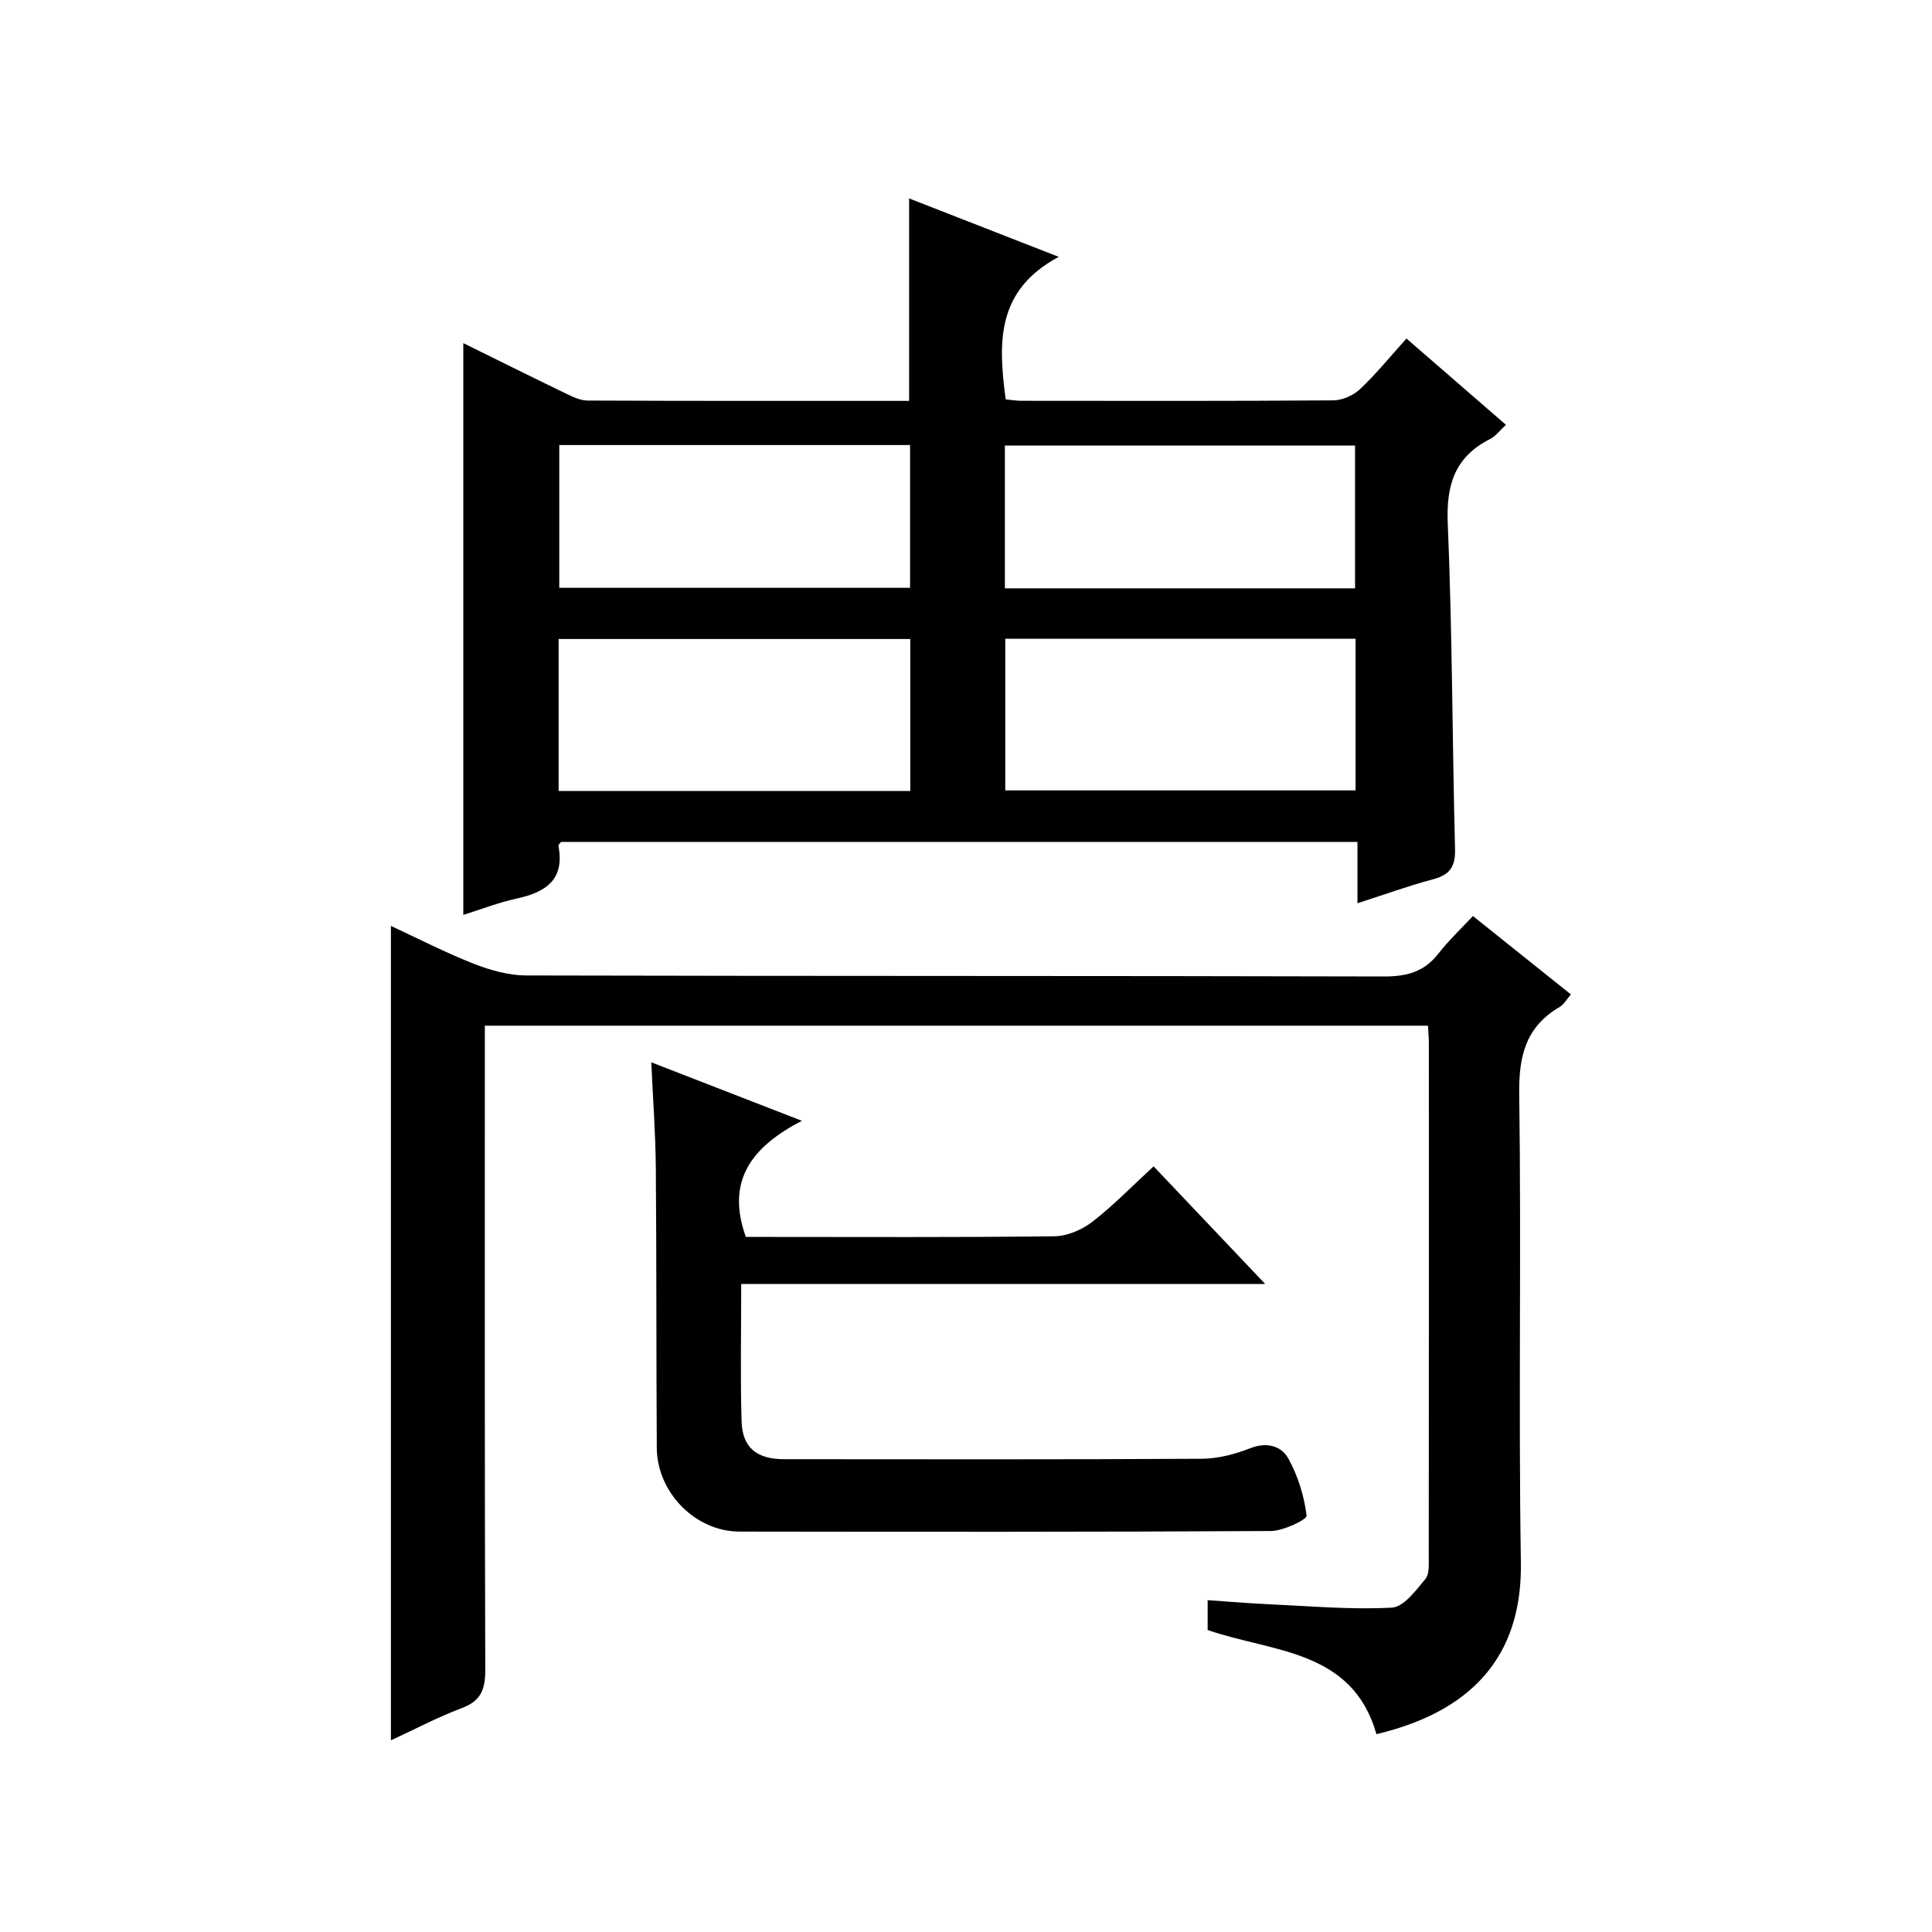
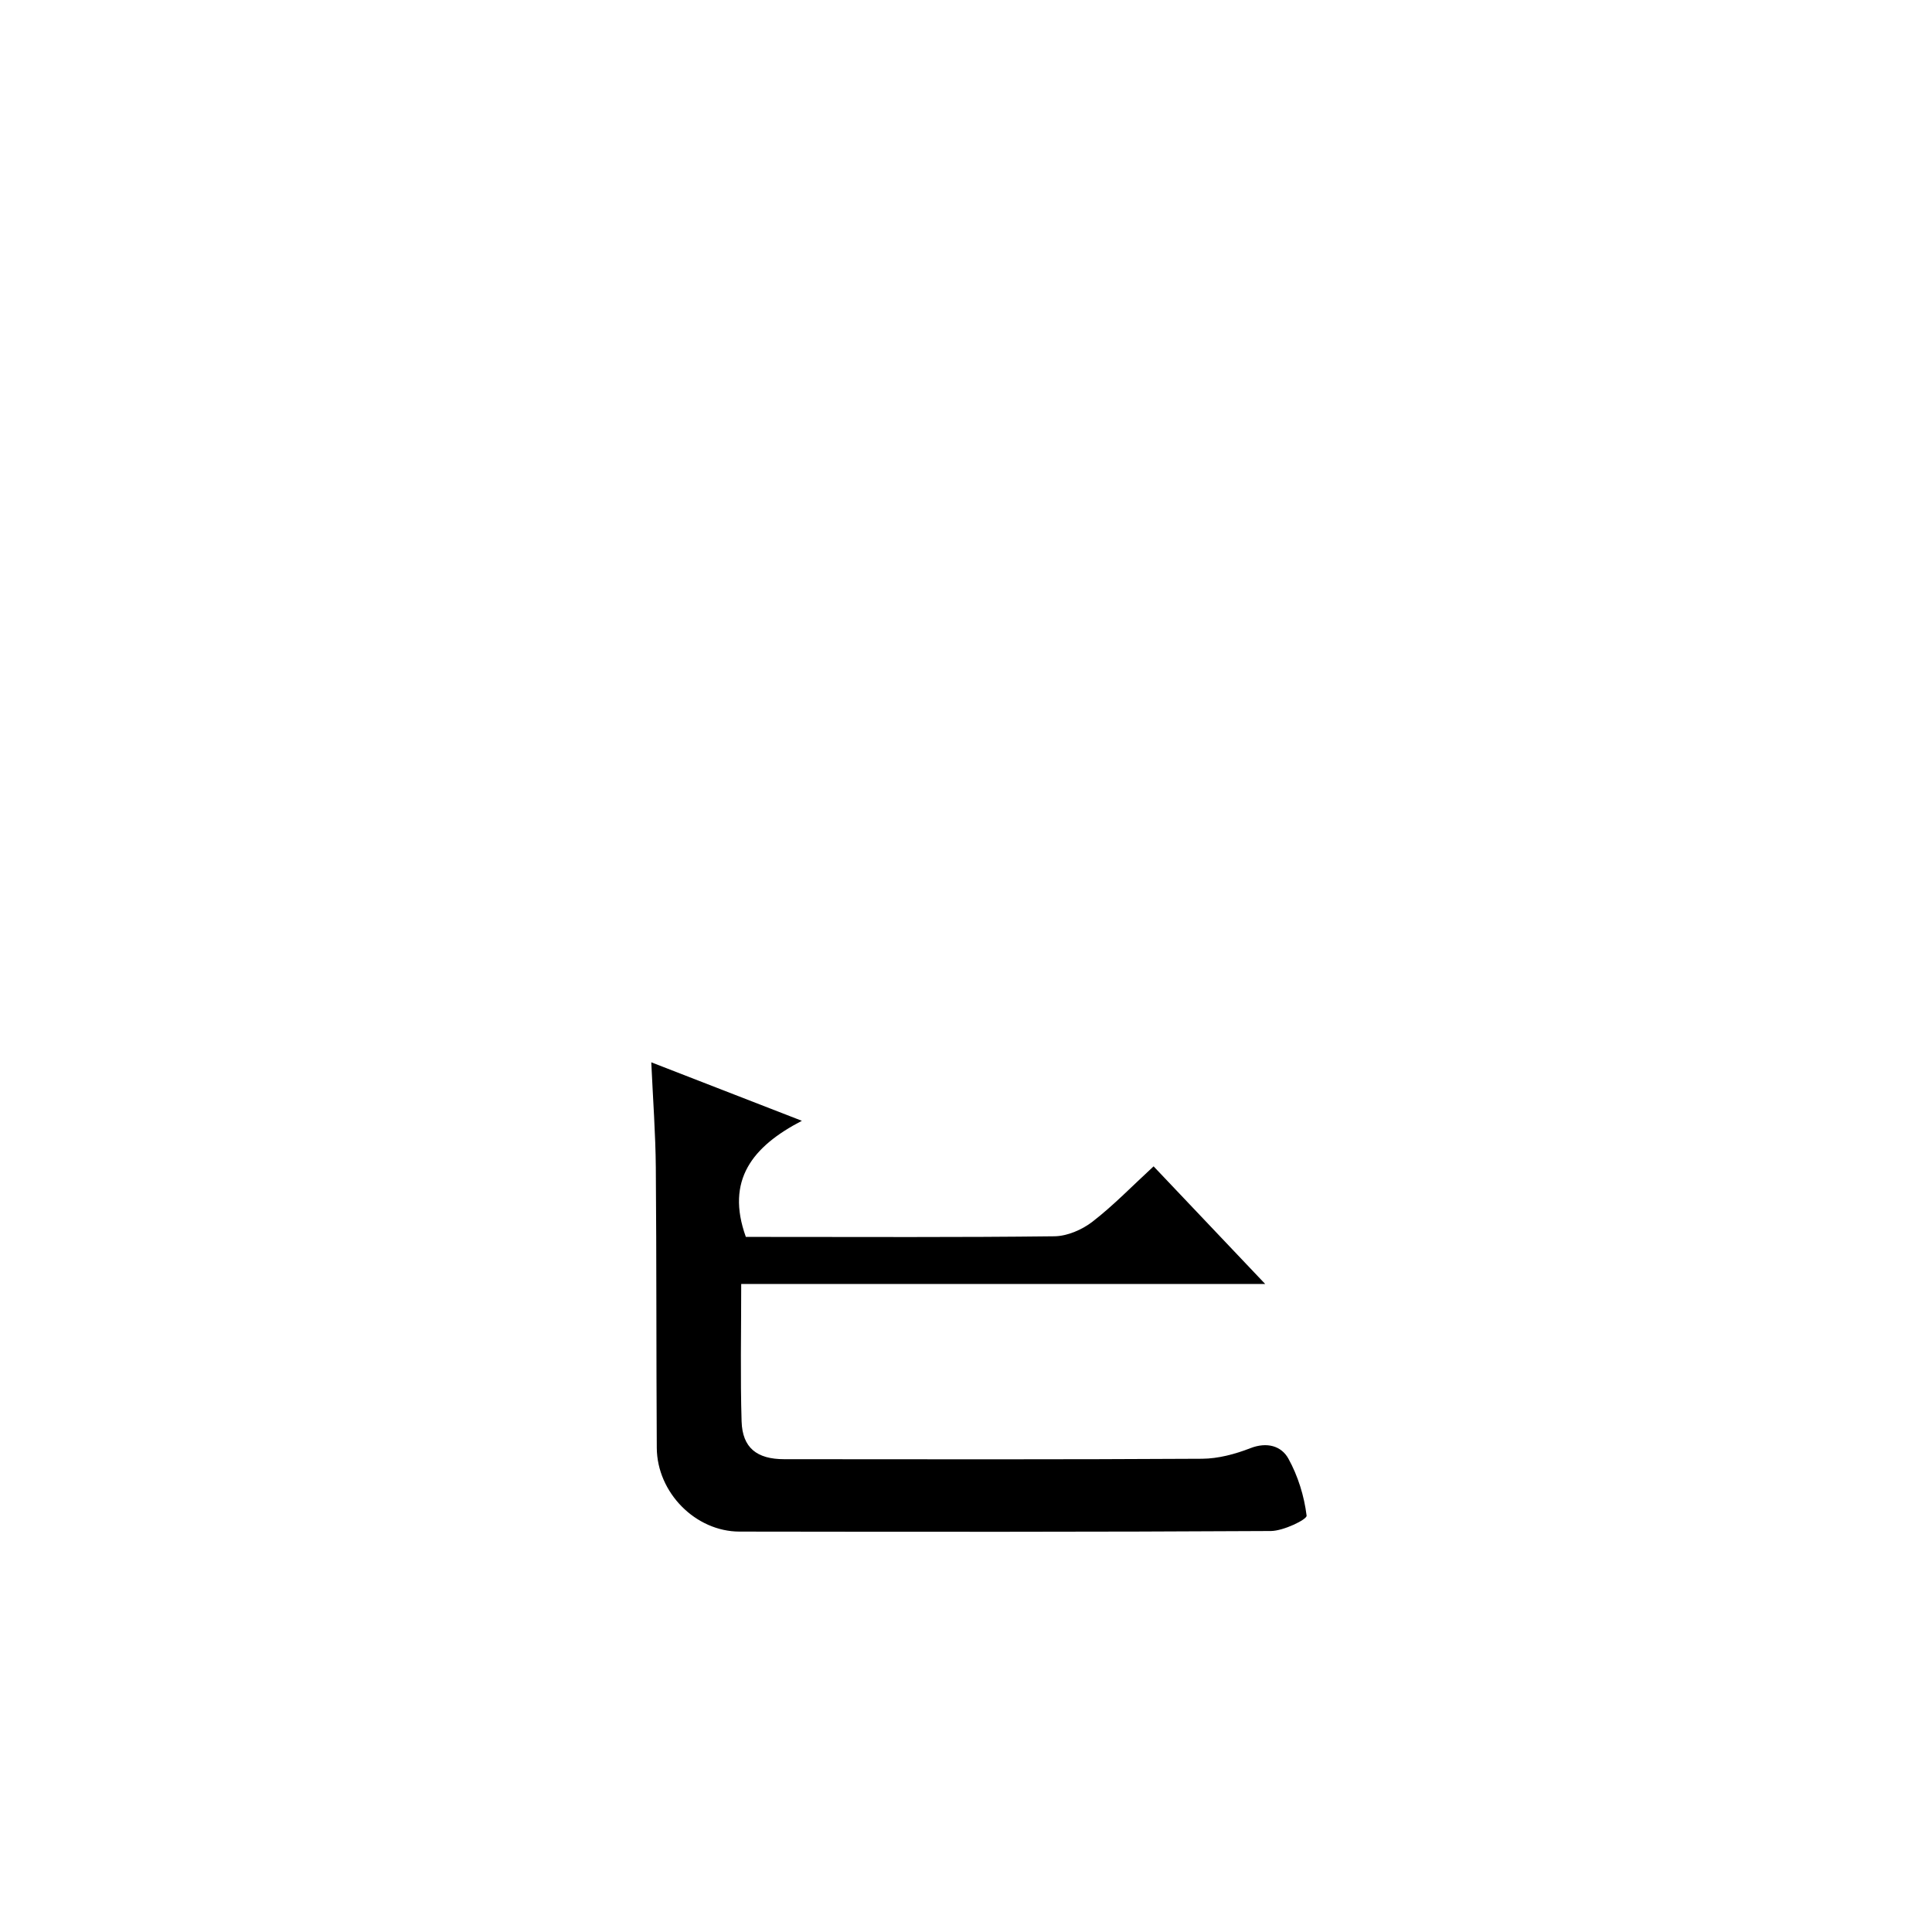
<svg xmlns="http://www.w3.org/2000/svg" version="1.1" id="ZDIC" x="0px" y="0px" viewBox="0 0 400 400" style="enable-background:new 0 0 400 400;" xml:space="preserve">
  <g>
-     <path d="M95.92,189.42c0-39.83,0-78.94,0-118.38c6.96,3.43,14.01,6.94,21.1,10.37c1.46,0.7,3.07,1.51,4.62,1.52   c22.15,0.1,44.31,0.07,66.58,0.07c0-14.04,0-27.77,0-41.92c9.68,3.78,19.54,7.63,30.98,12.1c-13.08,6.98-12.51,17.96-10.98,29.51   c1.07,0.1,2.19,0.29,3.32,0.29c21.5,0.02,43,0.07,64.5-0.09c1.89-0.01,4.18-1.03,5.57-2.35c3.36-3.18,6.29-6.8,9.58-10.45   c7.36,6.38,13.85,12.01,20.6,17.86c-1.32,1.22-2.13,2.36-3.24,2.92c-7.29,3.68-9.15,9.43-8.81,17.46   c0.95,22.47,0.93,44.98,1.51,67.47c0.09,3.65-1.08,5.32-4.53,6.24c-5.08,1.35-10.03,3.16-15.67,4.97c0-4.37,0-8.42,0-12.7   c-55.35,0-110.12,0-164.9,0c-0.19,0.28-0.57,0.59-0.53,0.82c1.34,7.01-2.63,9.6-8.65,10.91   C103.15,186.87,99.48,188.31,95.92,189.42z M115.66,163.76c24.51,0,48.58,0,72.8,0c0-10.66,0-21.04,0-31.46   c-24.42,0-48.48,0-72.8,0C115.66,142.83,115.66,153.08,115.66,163.76z M208.13,132.24c0,10.78,0,21.15,0,31.4   c24.48,0,48.53,0,72.53,0c0-10.67,0-20.93,0-31.4C256.41,132.24,232.47,132.24,208.13,132.24z M115.79,92.14   c0,10.2,0,19.91,0,29.56c24.46,0,48.51,0,72.63,0c0-10.03,0-19.73,0-29.56C164.08,92.14,140.14,92.14,115.79,92.14z M280.55,121.81   c0-10.18,0-19.89,0-29.57c-24.38,0-48.32,0-72.5,0c0,9.95,0,19.66,0,29.57C232.34,121.81,256.29,121.81,280.55,121.81z" />
-     <path d="M80.93,360.32c0-56.42,0-112.21,0-168.62c5.67,2.63,11.31,5.54,17.19,7.85c3.43,1.34,7.24,2.4,10.88,2.41   c59.17,0.15,118.35,0.05,177.52,0.21c4.71,0.01,8.32-0.94,11.26-4.71c2.14-2.74,4.69-5.14,7.17-7.81   c7.05,5.64,13.52,10.81,20.29,16.23c-0.88,1-1.44,2.08-2.33,2.6c-6.99,4.09-8.48,10.11-8.37,17.99c0.45,32.34-0.17,64.7,0.34,97.04   c0.27,17.1-7.79,30.28-29.9,35.53c-5.01-17.59-21.49-16.91-34.95-21.56c0-1.88,0-3.82,0-6.18c4.59,0.31,8.96,0.68,13.34,0.88   c8.28,0.37,16.58,1.12,24.82,0.66c2.44-0.14,4.95-3.56,6.91-5.91c0.89-1.07,0.7-3.19,0.71-4.84c0.03-35.35,0.03-70.7,0.02-106.05   c0-1.13-0.11-2.27-0.18-3.68c-65.07,0-129.83,0-195.27,0c0,1.98,0,3.93,0,5.87c0,42.52-0.05,85.04,0.09,127.55   c0.01,4.02-0.92,6.41-4.9,7.88C90.66,355.5,85.99,357.99,80.93,360.32z" />
    <path d="M153.46,265.83c0,10.17-0.2,19.32,0.08,28.46c0.17,5.46,3.15,7.82,8.82,7.82c28.84,0.02,57.68,0.08,86.51-0.09   c3.35-0.02,6.85-0.96,10.01-2.19c3.44-1.34,6.41-0.46,7.86,2.15c1.99,3.59,3.28,7.76,3.78,11.82c0.1,0.79-4.79,3.16-7.39,3.18   c-36.67,0.21-73.34,0.17-110.02,0.12c-9.11-0.01-17.07-8.07-17.13-17.33c-0.12-19.34-0.04-38.68-0.2-58.02   c-0.06-6.98-0.58-13.96-0.94-21.81c10.27,3.99,20.06,7.79,31.18,12.11c-10.23,5.31-15.83,12.29-11.6,24.04c1.14,0,2.75,0,4.37,0   c19.84,0,39.67,0.11,59.51-0.13c2.66-0.03,5.72-1.35,7.87-3.01c4.33-3.34,8.16-7.32,12.67-11.47c7.57,7.98,14.96,15.77,23.1,24.35   C225.36,265.83,189.72,265.83,153.46,265.83z" />
  </g>
</svg>